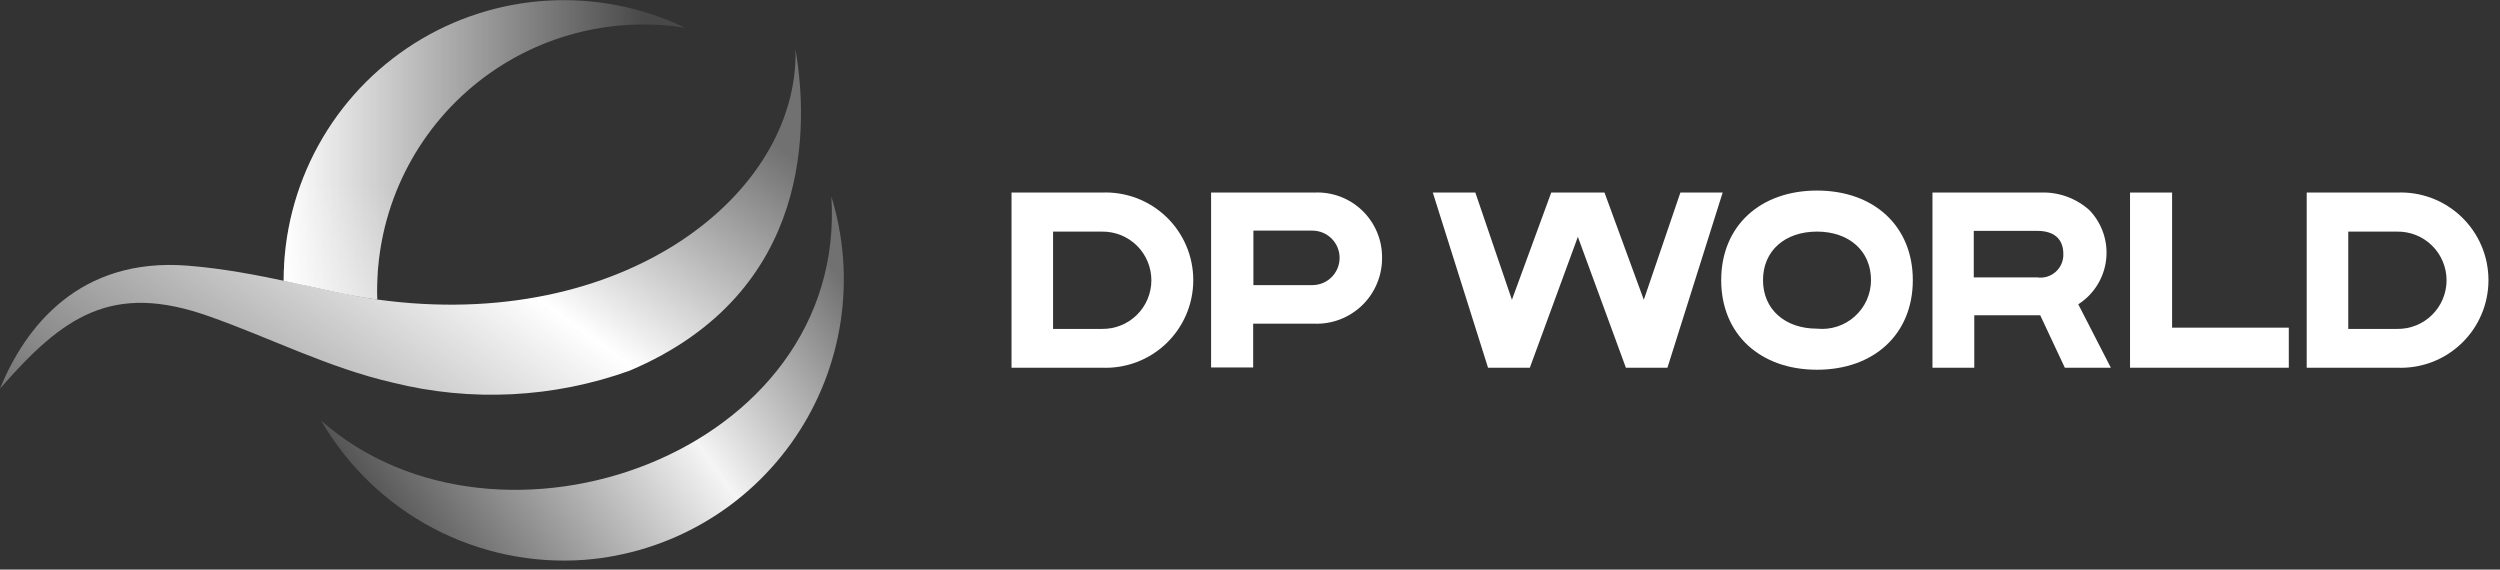
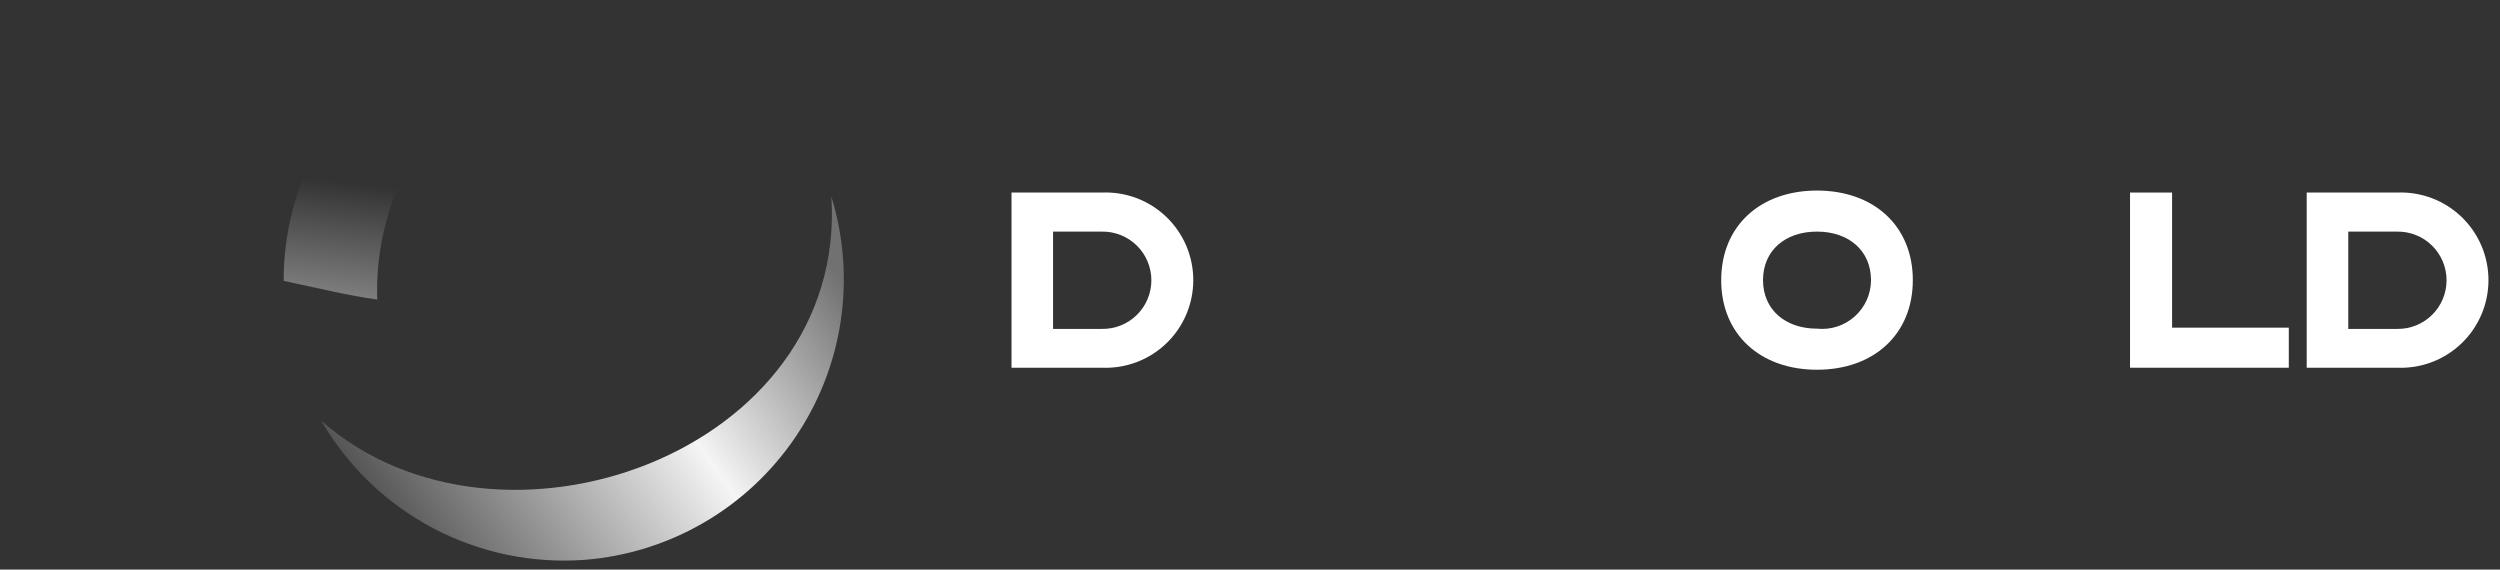
<svg xmlns="http://www.w3.org/2000/svg" width="158" height="36" viewBox="0 0 158 36" fill="none">
  <rect x="0" y="0" width="158" height="36" fill="#333333" stroke="none" />
  <g clip-path="url(#clip0_154_110)">
-     <path d="M39.788 23.429C34.987 25.153 29.782 25.416 24.832 24.184C20.775 23.256 17.047 21.338 13.194 19.984C7.061 17.814 3.978 20 0 24.56C1.588 20.676 5 16.241 11.873 16.791C16.402 17.153 20.538 18.474 23.841 18.93C39.363 21.069 50.482 12.309 50.277 3.141C51.064 7.703 51.52 18.46 39.788 23.429Z" fill="url(#paint0_linear_154_110)" />
-     <path d="M23.841 18.931C23.759 16.451 24.226 13.985 25.209 11.707C26.192 9.429 27.667 7.397 29.527 5.756C31.388 4.114 33.588 2.905 35.971 2.214C38.354 1.523 40.86 1.367 43.31 1.758C40.608 0.459 37.62 -0.132 34.627 0.039C31.634 0.21 28.733 1.138 26.197 2.736C23.66 4.335 21.571 6.551 20.125 9.177C18.678 11.803 17.922 14.753 17.928 17.751C20.098 18.208 22.08 18.695 23.841 18.931Z" fill="url(#paint1_linear_154_110)" />
    <path opacity="0.5" d="M23.841 18.931C23.759 16.451 24.226 13.985 25.209 11.707C26.192 9.429 27.667 7.397 29.527 5.756C31.388 4.114 33.588 2.905 35.971 2.214C38.354 1.523 40.86 1.367 43.31 1.758C40.608 0.459 37.62 -0.132 34.627 0.039C31.634 0.21 28.733 1.138 26.197 2.736C23.66 4.335 21.571 6.551 20.125 9.177C18.678 11.803 17.922 14.753 17.928 17.751C20.098 18.208 22.08 18.695 23.841 18.931Z" fill="url(#paint2_linear_154_110)" />
    <path d="M69.652 12.169H63.928V23.24H69.652C70.398 23.27 71.142 23.149 71.84 22.885C72.538 22.62 73.175 22.217 73.713 21.7C74.251 21.183 74.68 20.563 74.972 19.876C75.265 19.189 75.415 18.451 75.415 17.704C75.415 16.958 75.265 16.22 74.972 15.533C74.68 14.846 74.251 14.226 73.713 13.709C73.175 13.192 72.538 12.789 71.84 12.524C71.142 12.26 70.398 12.139 69.652 12.169ZM69.636 20.787H66.554V14.638H69.636C70.045 14.631 70.45 14.705 70.83 14.856C71.209 15.007 71.555 15.232 71.846 15.519C72.138 15.805 72.369 16.146 72.527 16.523C72.685 16.9 72.767 17.304 72.767 17.713C72.767 18.121 72.685 18.525 72.527 18.902C72.369 19.279 72.138 19.62 71.846 19.906C71.555 20.193 71.209 20.418 70.83 20.569C70.45 20.72 70.045 20.794 69.636 20.787Z" fill="white" />
    <path d="M151.508 12.169H145.784V23.24H151.508C152.254 23.27 152.998 23.149 153.696 22.885C154.394 22.62 155.031 22.217 155.569 21.7C156.107 21.183 156.536 20.563 156.828 19.876C157.121 19.189 157.271 18.451 157.271 17.704C157.271 16.958 157.121 16.22 156.828 15.533C156.536 14.846 156.107 14.226 155.569 13.709C155.031 13.192 154.394 12.789 153.696 12.524C152.998 12.26 152.254 12.139 151.508 12.169ZM151.492 20.787H148.41V14.638H151.492C151.901 14.631 152.306 14.705 152.686 14.856C153.065 15.007 153.411 15.232 153.702 15.519C153.994 15.805 154.225 16.146 154.383 16.523C154.541 16.9 154.623 17.304 154.623 17.713C154.623 18.121 154.541 18.525 154.383 18.902C154.225 19.279 153.994 19.62 153.702 19.906C153.411 20.193 153.065 20.418 152.686 20.569C152.306 20.72 151.901 20.794 151.492 20.787Z" fill="white" />
-     <path d="M76.557 12.169H83.068C83.624 12.143 84.178 12.23 84.699 12.426C85.219 12.622 85.694 12.921 86.095 13.307C86.495 13.693 86.813 14.156 87.028 14.669C87.243 15.182 87.352 15.733 87.346 16.289C87.351 16.848 87.242 17.403 87.026 17.919C86.811 18.435 86.493 18.902 86.091 19.292C85.69 19.681 85.214 19.985 84.692 20.186C84.169 20.386 83.612 20.478 83.053 20.457H79.2V23.225H76.541V12.169H76.557ZM79.215 14.575V18.019H82.941C83.167 18.019 83.391 17.975 83.6 17.888C83.809 17.802 83.999 17.675 84.159 17.515C84.319 17.355 84.445 17.165 84.532 16.956C84.618 16.747 84.663 16.523 84.663 16.297C84.663 16.071 84.618 15.847 84.532 15.638C84.445 15.429 84.319 15.239 84.159 15.079C83.999 14.92 83.809 14.793 83.6 14.706C83.391 14.62 83.167 14.575 82.941 14.575H79.215Z" fill="white" />
-     <path d="M106.201 12.169L103.889 18.947L101.404 12.169H98.038L95.553 18.947L93.241 12.169H90.553L94.044 23.24H96.686L99.721 14.968L102.756 23.24H105.382L108.873 12.169H106.201Z" fill="white" />
-     <path d="M122.116 12.169H128.973C130.107 12.126 131.212 12.527 132.055 13.286C132.451 13.699 132.751 14.195 132.933 14.738C133.115 15.281 133.174 15.857 133.106 16.426C133.039 16.994 132.846 17.541 132.542 18.026C132.237 18.511 131.829 18.923 131.347 19.231L133.407 23.241H130.498L128.941 19.923H124.774V23.241H122.132V12.169H122.116ZM124.742 14.591V17.532H128.752C128.961 17.562 129.174 17.546 129.376 17.485C129.578 17.423 129.765 17.319 129.922 17.178C130.079 17.037 130.204 16.863 130.287 16.669C130.37 16.475 130.41 16.265 130.403 16.054C130.403 15.063 129.774 14.591 128.752 14.591H124.742Z" fill="white" />
    <path d="M134.618 12.169H137.276V20.708H144.652V23.24H134.618V12.169Z" fill="white" />
    <path d="M114.835 12.043C111.249 12.043 108.78 14.276 108.78 17.705C108.78 21.134 111.249 23.367 114.835 23.367C118.421 23.367 120.89 21.134 120.89 17.705C120.89 14.276 118.42 12.043 114.835 12.043ZM114.835 20.771C112.822 20.771 111.422 19.56 111.422 17.704C111.422 15.848 112.806 14.637 114.835 14.637C116.848 14.637 118.248 15.848 118.248 17.704C118.247 18.137 118.156 18.564 117.979 18.959C117.802 19.354 117.545 19.707 117.223 19.996C116.902 20.285 116.523 20.503 116.112 20.637C115.7 20.77 115.265 20.816 114.835 20.771Z" fill="white" />
    <path d="M36.957 35.381C33.636 35.628 30.312 34.934 27.367 33.379C24.421 31.825 21.973 29.472 20.303 26.59C31.503 36.466 53.58 28.682 52.542 12.42C53.327 14.966 53.529 17.656 53.134 20.29C52.739 22.925 51.757 25.437 50.261 27.642C48.765 29.846 46.793 31.686 44.49 33.025C42.187 34.365 39.613 35.17 36.957 35.381Z" fill="url(#paint3_linear_154_110)" />
  </g>
  <defs>
    <linearGradient id="paint0_linear_154_110" x1="-0.354" y1="24.926" x2="24.291" y2="-8.929" gradientUnits="userSpaceOnUse">
      <stop stop-color="white" stop-opacity="0.302" />
      <stop offset="0.6" stop-color="white" />
      <stop offset="0.964" stop-color="white" stop-opacity="0.361" />
      <stop offset="1" stop-color="white" stop-opacity="0.302" />
    </linearGradient>
    <linearGradient id="paint1_linear_154_110" x1="17.928" y1="9.471" x2="43.31" y2="9.471" gradientUnits="userSpaceOnUse">
      <stop stop-color="white" />
      <stop offset="0.9" stop-color="white" stop-opacity="0.102" />
    </linearGradient>
    <linearGradient id="paint2_linear_154_110" x1="28.157" y1="20.861" x2="29.126" y2="12.374" gradientUnits="userSpaceOnUse">
      <stop stop-color="white" />
      <stop offset="0.15" stop-color="white" stop-opacity="0.749" />
      <stop offset="1" stop-color="white" stop-opacity="0" />
    </linearGradient>
    <linearGradient id="paint3_linear_154_110" x1="22.153" y1="32.024" x2="49.587" y2="12.531" gradientUnits="userSpaceOnUse">
      <stop stop-color="white" stop-opacity="0.102" />
      <stop offset="0.6" stop-color="white" stop-opacity="0.949" />
      <stop offset="1" stop-color="white" stop-opacity="0.302" />
    </linearGradient>
    <clipPath id="clip0_154_110">
      <rect width="157.265" height="35.418" fill="white" />
    </clipPath>
  </defs>
</svg>